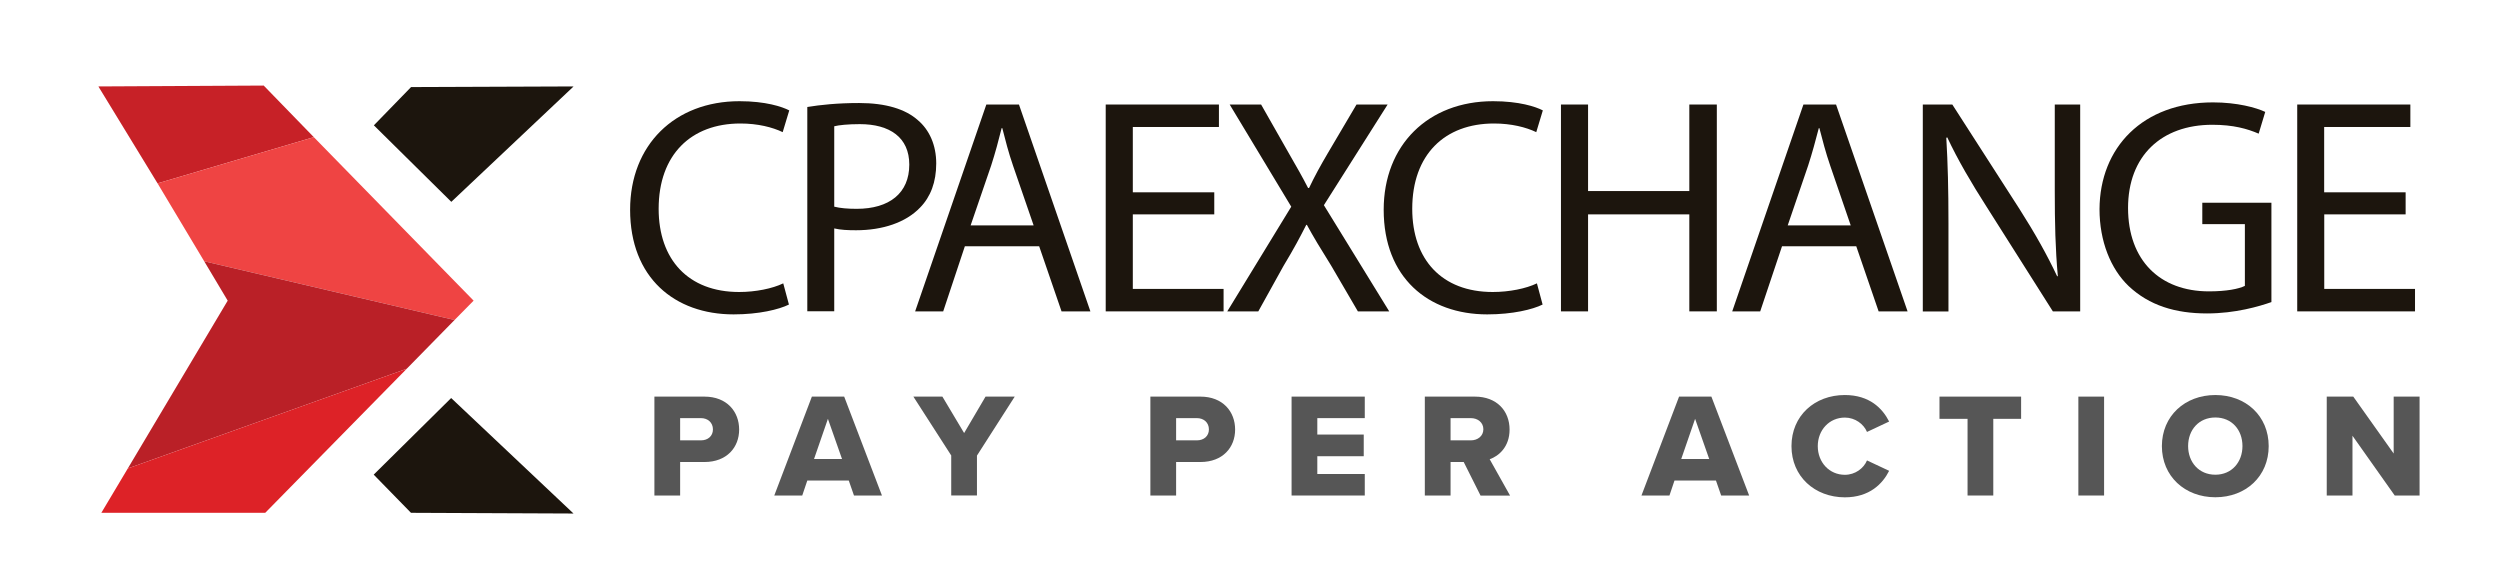
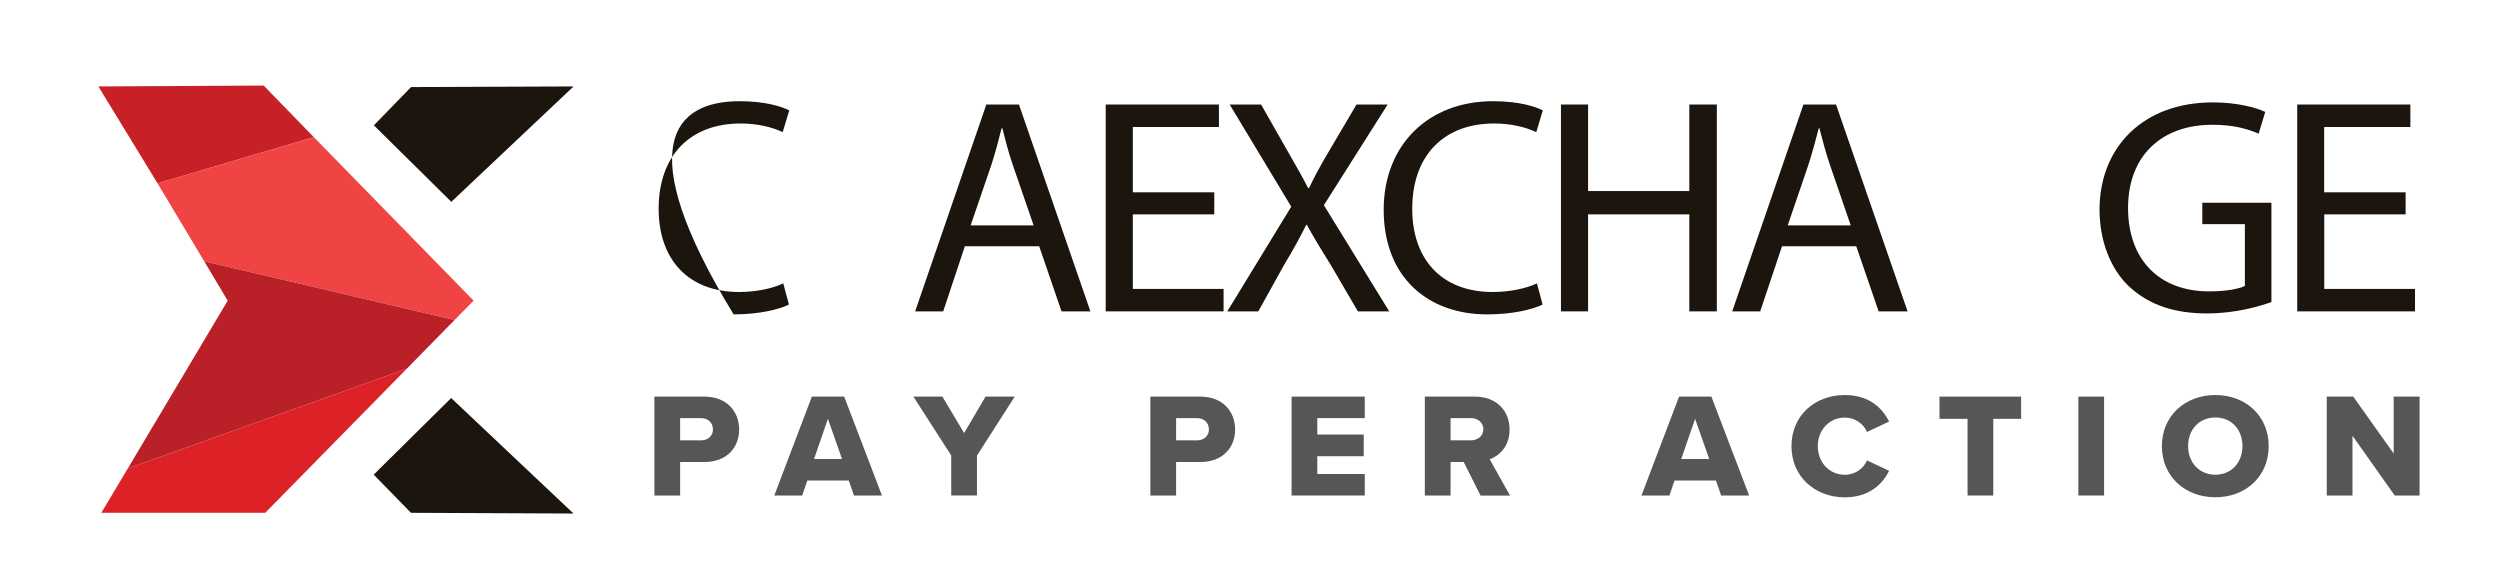
<svg xmlns="http://www.w3.org/2000/svg" width="200" height="45" viewBox="0 0 200 45" fill="none">
-   <path d="M63.115 24.364C62.32 24.757 60.723 25.151 58.689 25.151C53.962 25.151 50.409 22.205 50.409 16.782C50.409 11.607 53.969 8.096 59.158 8.096C61.249 8.096 62.563 8.534 63.141 8.832L62.615 10.572C61.794 10.178 60.627 9.88 59.228 9.88C55.296 9.88 52.692 12.363 52.692 16.706C52.692 20.757 55.053 23.36 59.132 23.36C60.447 23.36 61.794 23.087 62.66 22.668L63.115 24.364Z" fill="#1C150D" />
-   <path d="M64.584 8.559C65.629 8.388 66.989 8.242 68.734 8.242C70.87 8.242 72.441 8.731 73.429 9.613C74.353 10.394 74.898 11.607 74.898 13.074C74.898 14.566 74.449 15.747 73.609 16.604C72.454 17.811 70.594 18.42 68.484 18.42C67.842 18.42 67.246 18.395 66.739 18.274V24.903H64.584V8.559ZM66.746 16.535C67.22 16.655 67.817 16.706 68.535 16.706C71.146 16.706 72.743 15.455 72.743 13.169C72.743 10.985 71.171 9.931 68.785 9.931C67.842 9.931 67.111 10.007 66.739 10.102V16.535H66.746Z" fill="#1C150D" />
+   <path d="M63.115 24.364C62.32 24.757 60.723 25.151 58.689 25.151C50.409 11.607 53.969 8.096 59.158 8.096C61.249 8.096 62.563 8.534 63.141 8.832L62.615 10.572C61.794 10.178 60.627 9.88 59.228 9.88C55.296 9.88 52.692 12.363 52.692 16.706C52.692 20.757 55.053 23.36 59.132 23.36C60.447 23.36 61.794 23.087 62.66 22.668L63.115 24.364Z" fill="#1C150D" />
  <path d="M77.188 19.703L75.456 24.91H73.211L78.907 8.362H81.517L87.232 24.91H84.923L83.134 19.703H77.188ZM82.691 18.033L81.049 13.271C80.677 12.191 80.427 11.207 80.183 10.248H80.132C79.888 11.232 79.619 12.236 79.292 13.245L77.65 18.033H82.691Z" fill="#1C150D" />
  <path d="M97.142 17.15H90.625V23.113H97.886V24.91H88.457V8.362H97.514V10.159H90.625V15.385H97.142V17.15Z" fill="#1C150D" />
  <path d="M108.63 24.91L106.494 21.252C105.616 19.849 105.07 18.941 104.551 17.988H104.5C104.019 18.941 103.55 19.83 102.678 21.278L100.664 24.91H98.182L103.3 16.534L98.374 8.362H100.888L103.095 12.242C103.717 13.322 104.198 14.16 104.647 15.042H104.724C105.192 14.058 105.609 13.303 106.231 12.242L108.521 8.362H111.01L105.911 16.414L111.138 24.91H108.63Z" fill="#1C150D" />
  <path d="M123.408 24.364C122.613 24.757 121.016 25.151 118.976 25.151C114.249 25.151 110.695 22.205 110.695 16.782C110.695 11.607 114.249 8.096 119.444 8.096C121.535 8.096 122.85 8.534 123.427 8.832L122.901 10.572C122.08 10.178 120.913 9.88 119.515 9.88C115.583 9.88 112.979 12.363 112.979 16.706C112.979 20.757 115.339 23.36 119.419 23.36C120.74 23.36 122.087 23.087 122.953 22.668L123.408 24.364Z" fill="#1C150D" />
  <path d="M127.045 8.362V15.284H135.146V8.362H137.346V24.91H135.146V17.15H127.045V24.91H124.877V8.362H127.045Z" fill="#1C150D" />
  <path d="M142.561 19.703L140.817 24.91H138.578L144.274 8.362H146.884L152.606 24.91H150.29L148.501 19.703H142.561ZM148.058 18.033L146.423 13.271C146.051 12.191 145.8 11.207 145.55 10.248H145.505C145.249 11.232 144.979 12.236 144.652 13.245L143.017 18.033H148.058Z" fill="#1C150D" />
-   <path d="M153.824 24.91V8.362H156.185L161.566 16.731C162.804 18.674 163.779 20.414 164.574 22.109L164.626 22.084C164.427 19.874 164.382 17.861 164.382 15.284V8.362H166.415V24.91H164.228L158.911 16.515C157.73 14.674 156.621 12.788 155.781 10.991L155.704 11.023C155.825 13.106 155.877 15.099 155.877 17.843V24.916H153.824V24.91Z" fill="#1C150D" />
  <path d="M181.713 24.167C180.738 24.51 178.827 25.075 176.562 25.075C174.022 25.075 171.938 24.433 170.296 22.89C168.859 21.519 167.961 19.309 167.961 16.731C167.987 11.798 171.418 8.191 177.037 8.191C178.98 8.191 180.494 8.61 181.219 8.953L180.693 10.693C179.795 10.305 178.673 9.982 176.986 9.982C172.906 9.982 170.244 12.483 170.244 16.636C170.244 20.833 172.804 23.309 176.71 23.309C178.127 23.309 179.096 23.113 179.59 22.871V17.931H176.184V16.217H181.713V24.167Z" fill="#1C150D" />
  <path d="M192.457 17.15H185.94V23.113H193.201V24.91H183.778V8.362H192.829V10.159H185.933V15.385H192.45V17.15H192.457Z" fill="#1C150D" />
  <path d="M52.352 31.729H56.355C58.151 31.729 59.132 32.929 59.132 34.364C59.132 35.787 58.151 36.961 56.355 36.961H54.411V39.641H52.352V31.729ZM56.079 33.45H54.411V35.228H56.079C56.631 35.228 57.035 34.885 57.035 34.352C57.035 33.806 56.624 33.45 56.079 33.45Z" fill="#565656" />
  <path d="M67.901 38.441H64.585L64.18 39.641H61.942L64.95 31.729H67.535L70.556 39.641H68.318L67.901 38.441ZM65.123 36.72H67.362L66.233 33.507L65.123 36.72Z" fill="#565656" />
  <path d="M76.104 36.447L73.07 31.729H75.392L77.13 34.644L78.843 31.729H81.178L78.157 36.447V39.635H76.098V36.447H76.104Z" fill="#565656" />
  <path d="M92.03 31.729H96.033C97.829 31.729 98.81 32.929 98.81 34.364C98.81 35.787 97.829 36.961 96.033 36.961H94.089V39.641H92.03V31.729ZM95.757 33.45H94.089V35.228H95.757C96.308 35.228 96.713 34.885 96.713 34.352C96.713 33.806 96.302 33.45 95.757 33.45Z" fill="#565656" />
  <path d="M103.326 31.729H109.182V33.45H105.385V34.764H109.099V36.498H105.385V37.92H109.182V39.641H103.326V31.729Z" fill="#565656" />
  <path d="M117.097 36.961H116.045V39.641H113.986V31.729H117.989C119.759 31.729 120.766 32.891 120.766 34.364C120.766 35.742 119.913 36.479 119.175 36.739L120.805 39.647H118.444L117.097 36.961ZM117.674 33.45H116.045V35.228H117.674C118.213 35.228 118.669 34.885 118.669 34.339C118.669 33.793 118.213 33.45 117.674 33.45Z" fill="#565656" />
  <path d="M137.276 38.441H133.96L133.556 39.641H131.317L134.326 31.729H136.911L139.932 39.641H137.693L137.276 38.441ZM134.499 36.72H136.737L135.608 33.507L134.499 36.72Z" fill="#565656" />
  <path d="M143.318 35.691C143.318 33.247 145.185 31.602 147.584 31.602C149.572 31.602 150.605 32.682 151.131 33.723L149.36 34.555C149.098 33.926 148.411 33.406 147.59 33.406C146.346 33.406 145.422 34.402 145.422 35.691C145.422 36.987 146.346 37.984 147.59 37.984C148.418 37.984 149.098 37.463 149.36 36.834L151.131 37.666C150.618 38.688 149.572 39.787 147.584 39.787C145.185 39.781 143.318 38.123 143.318 35.691Z" fill="#565656" />
  <path d="M157.398 33.507H155.159V31.729H161.689V33.507H159.463V39.641H157.404V33.507H157.398Z" fill="#565656" />
  <path d="M166.269 31.729H168.327V39.641H166.269V31.729Z" fill="#565656" />
  <path d="M177.229 31.602C179.673 31.602 181.495 33.285 181.495 35.691C181.495 38.098 179.673 39.781 177.229 39.781C174.786 39.781 172.951 38.098 172.951 35.691C172.951 33.285 174.786 31.602 177.229 31.602ZM177.229 33.399C175.902 33.399 175.049 34.396 175.049 35.685C175.049 36.968 175.902 37.977 177.229 37.977C178.544 37.977 179.397 36.968 179.397 35.685C179.397 34.396 178.551 33.399 177.229 33.399Z" fill="#565656" />
  <path d="M188.198 34.86V39.641H186.139V31.729H188.262L191.494 36.282V31.729H193.566V39.641H191.578L188.198 34.86Z" fill="#565656" />
  <path d="M29.909 10.026L32.885 6.966L45.887 6.915L36.105 16.147L29.909 10.026Z" fill="#1C150D" />
  <path d="M29.896 37.971L32.879 41.025L45.881 41.082L36.093 31.843L29.896 37.971Z" fill="#1C150D" />
  <path d="M7.87 6.915L21.096 6.845L25.105 10.972L12.604 14.668L7.87 6.915Z" fill="#C72127" />
  <path d="M12.604 14.668L16.337 20.903L36.362 25.602L37.889 24.052L25.105 10.972L12.604 14.668Z" fill="#EF4443" />
  <path d="M16.337 20.903L36.362 25.602L32.539 29.5L10.224 37.476L18.216 24.052L16.337 20.903Z" fill="#BA2027" />
  <path d="M32.539 29.5L10.224 37.476L8.107 41.025H21.218L32.539 29.5Z" fill="#DD2227" />
</svg>